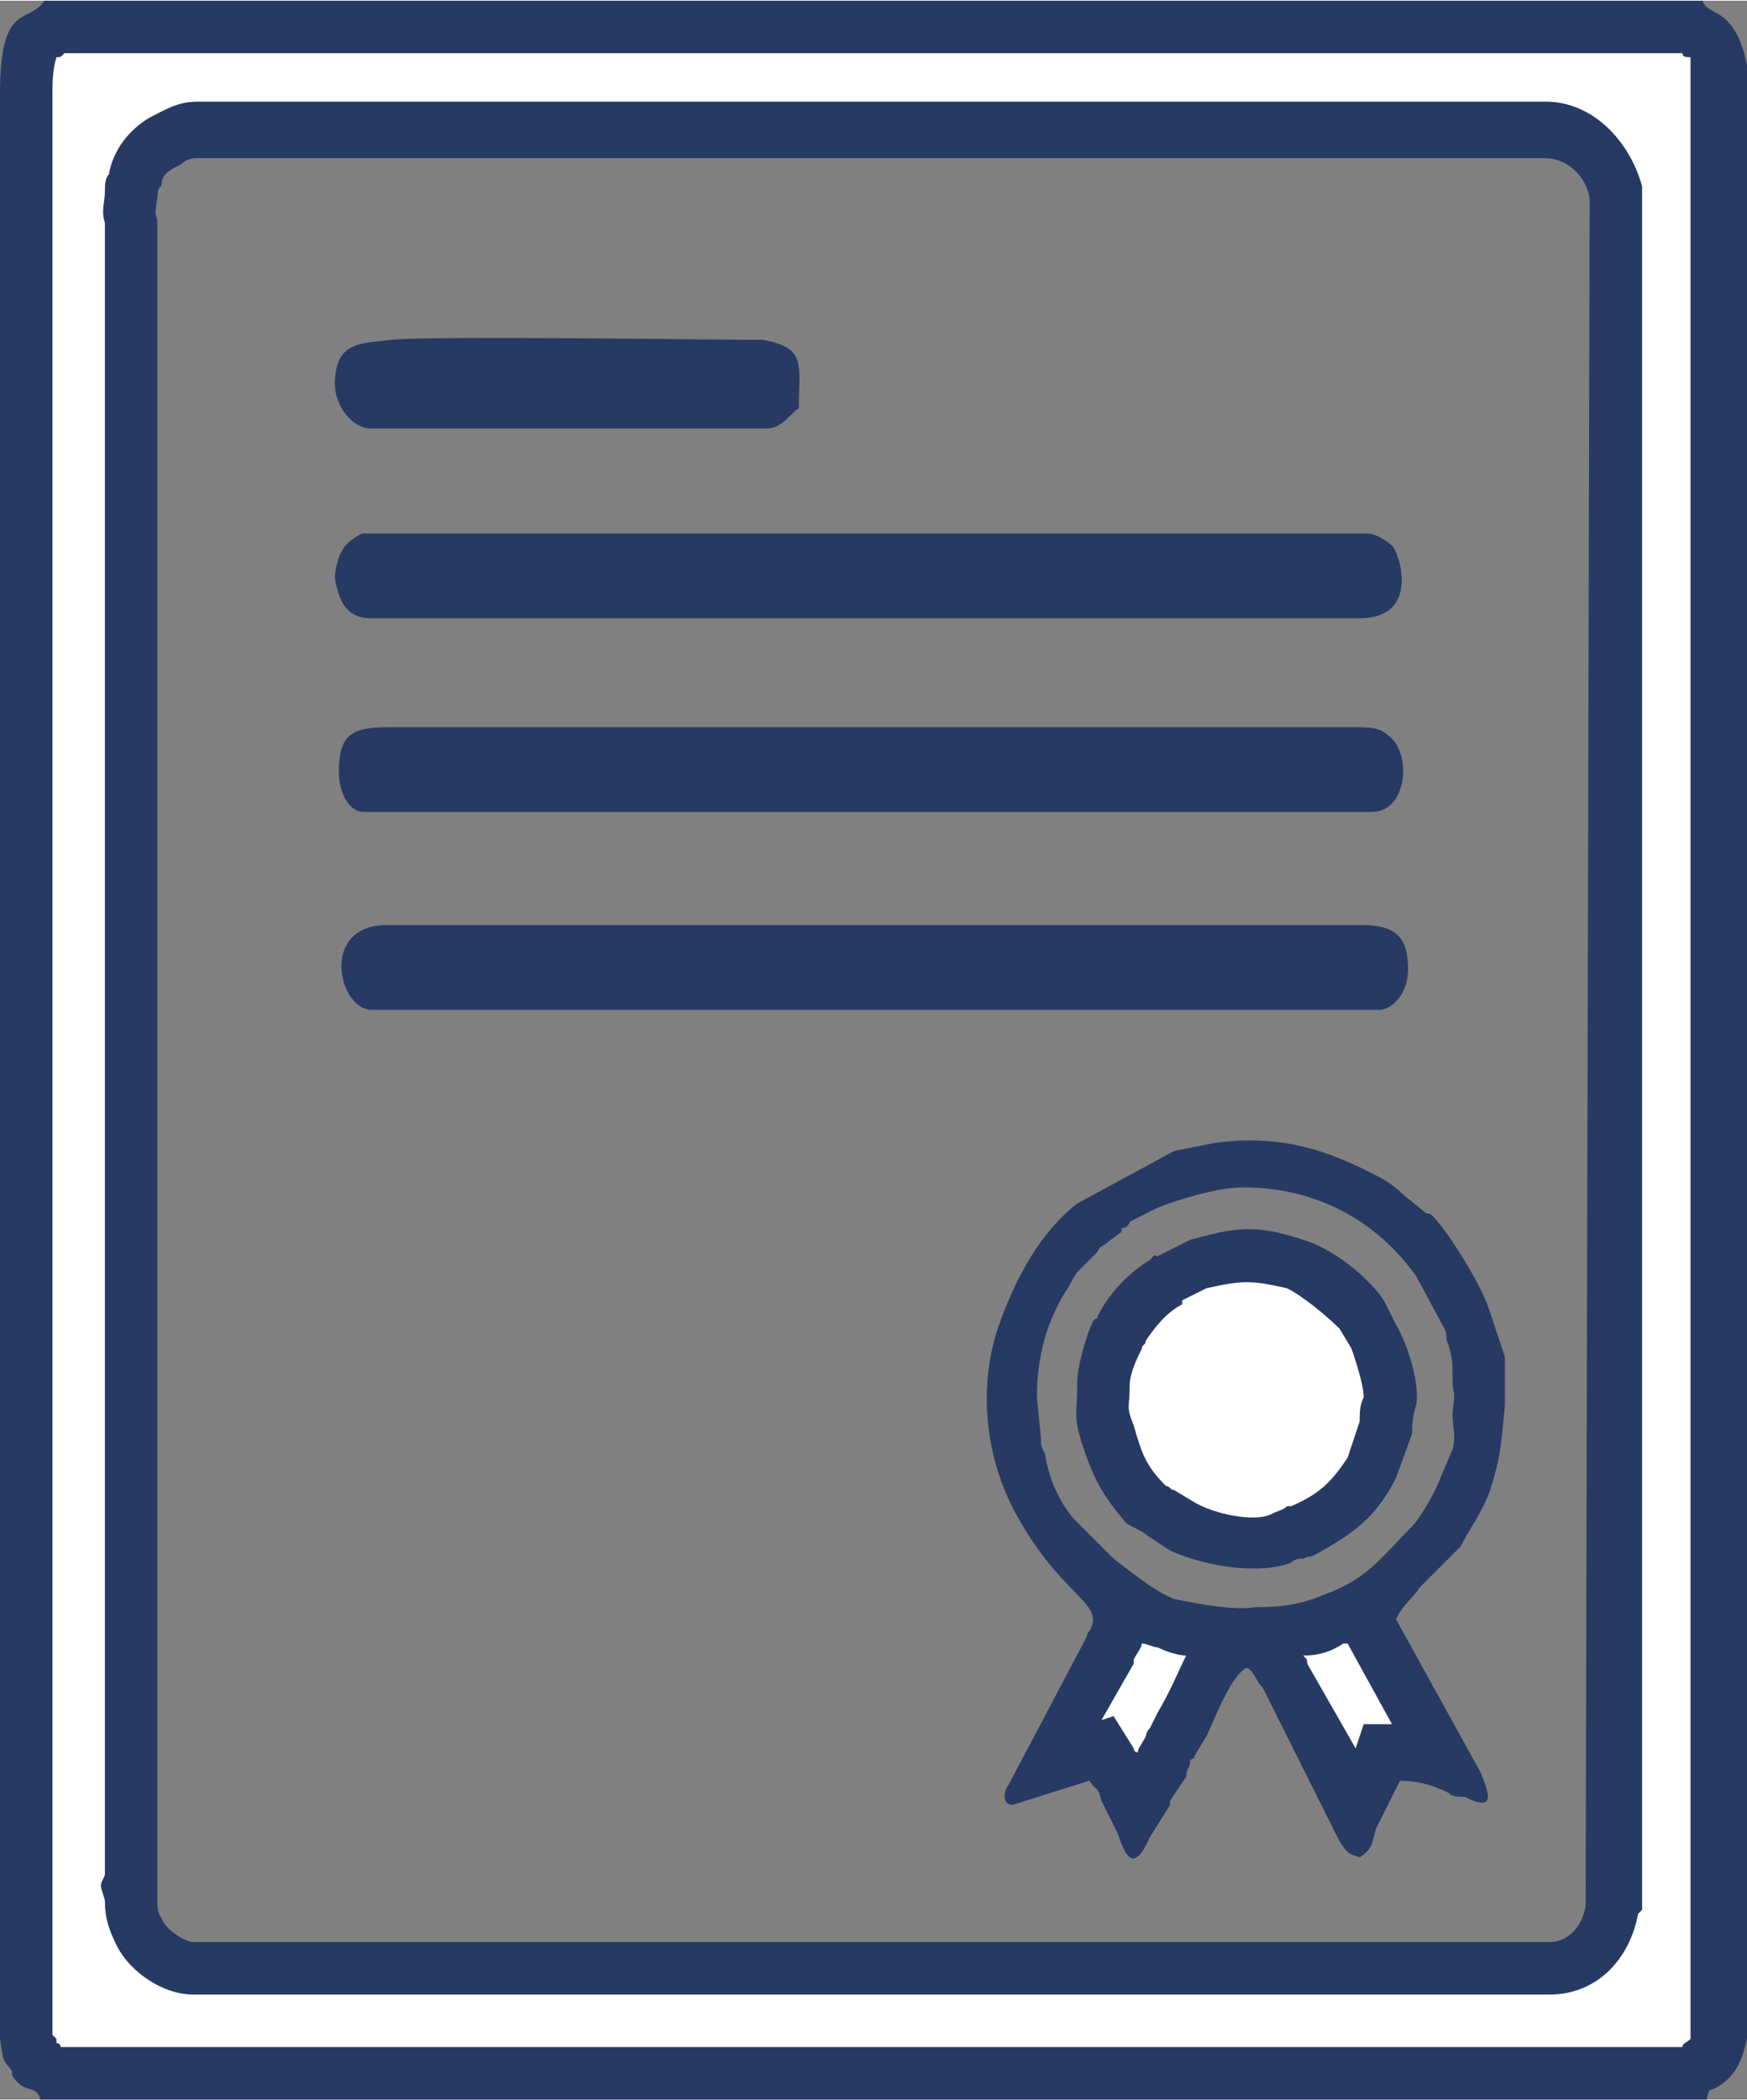
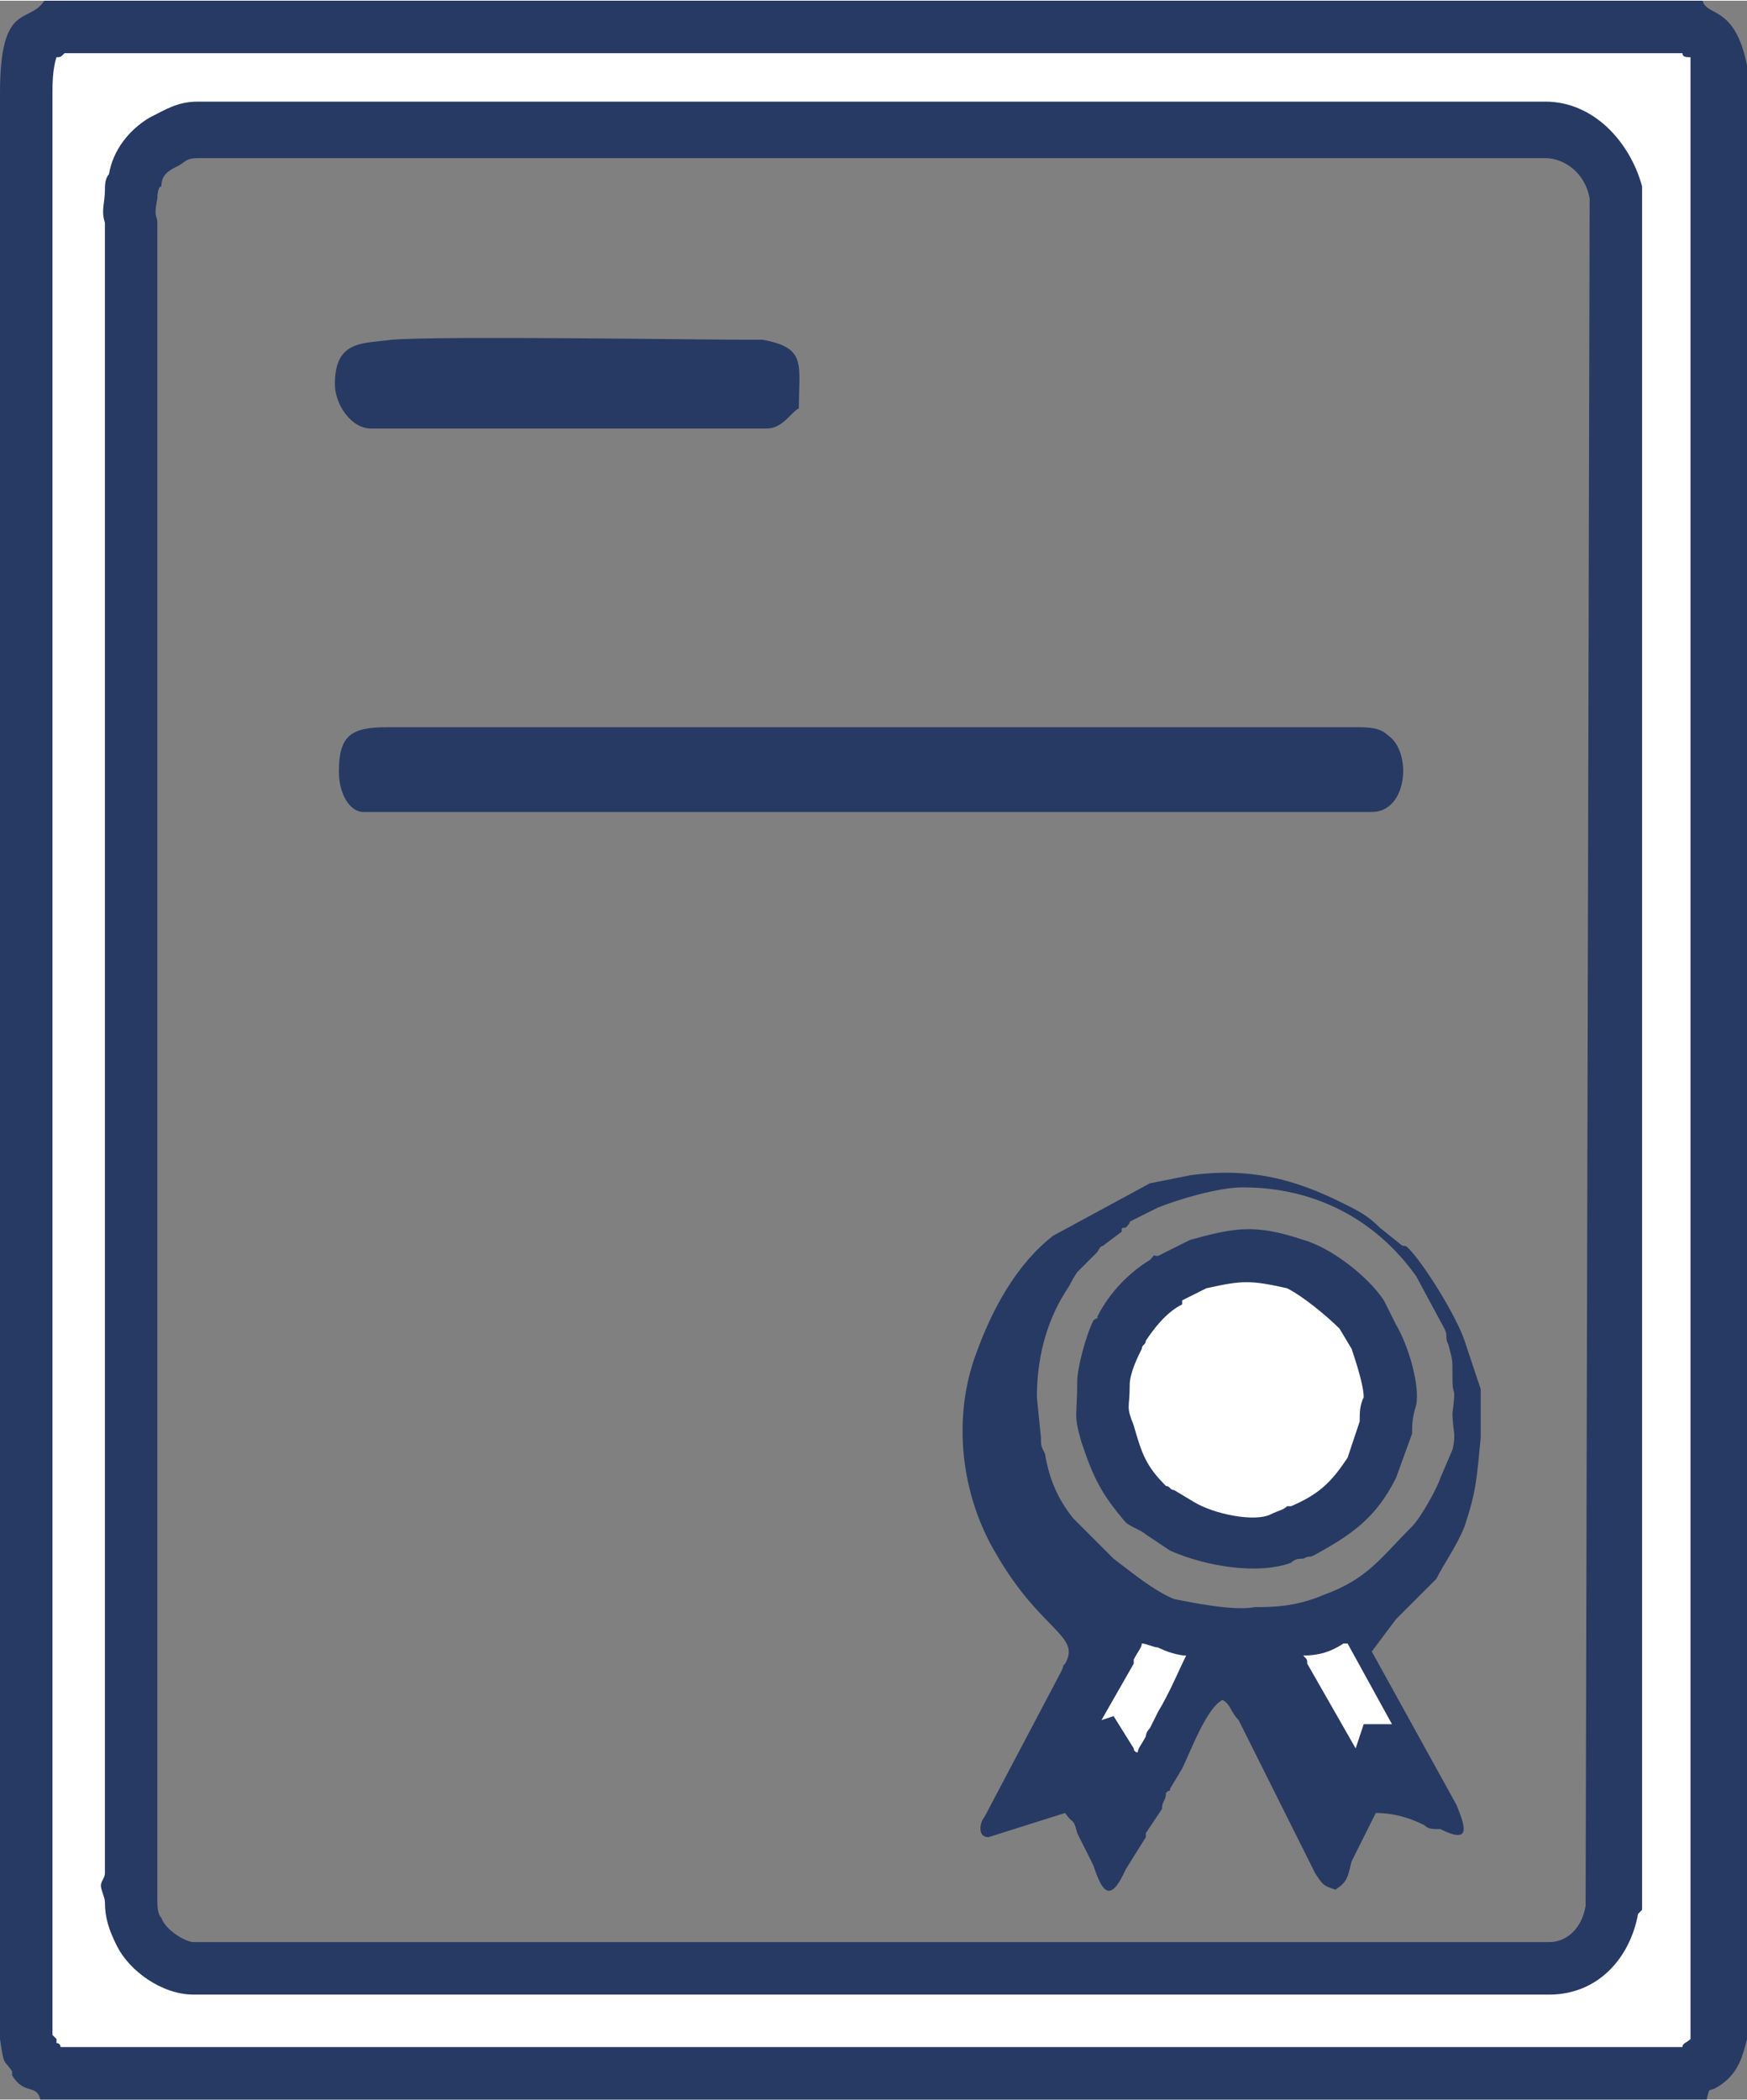
<svg xmlns="http://www.w3.org/2000/svg" xml:space="preserve" width="225.502mm" height="270.995mm" style="shape-rendering:geometricPrecision; text-rendering:geometricPrecision; image-rendering:optimizeQuality; fill-rule:evenodd; clip-rule:evenodd" viewBox="0 0 433 520">
  <rect x="0" y="0" width="433" height="520" fill="#808080" stroke="none" />
  <defs>
    <style type="text/css">  .fil0 {fill:#273A64} .fil1 {fill:white}  </style>
  </defs>
  <g id="Слой_x0020_1">
    <g id="_2762776781072">
      <path class="fil0" d="M39 55c0,-2 -1,-1 0,-6 0,0 0,-3 1,-3 0,-3 2,-4 4,-5 2,-1 2,-2 5,-2l334 0c5,0 10,4 11,10l-1 423c-1,6 -5,9 -9,9l-336 0c-2,0 -7,-3 -8,-6 -1,-1 -1,-3 -1,-5 0,0 0,-3 0,-3 0,-2 0,1 0,-2l0 -410zm-29 465l413 0c1,-4 0,-1 4,-4 4,-3 5,-7 6,-11l0 -489c-3,-15 -10,-12 -11,-16l-411 0c-4,6 -11,0 -11,23l0 236c0,10 0,240 0,246 1,7 1,5 3,8 0,0 0,0 0,1 3,5 6,2 7,6z" />
-       <path class="fil0" d="M257 346c0,-9 2,-18 7,-26 2,-3 1,-2 3,-5l5 -5c1,-2 1,-1 2,-2l4 -3c0,-1 0,-1 1,-1 2,-2 0,-1 2,-2l6 -3c5,-2 15,-5 21,-5 18,0 33,8 43,22l7 13c1,2 0,2 1,4 1,4 1,3 1,8 0,6 1,1 0,9 0,4 1,5 0,9l-3 7c-1,3 -5,10 -7,12 -8,8 -11,13 -22,17 -7,3 -13,3 -17,3 -5,1 -15,-1 -20,-2 -5,-2 -11,-7 -15,-10l-10 -10c-4,-5 -6,-10 -7,-16 -1,-2 -1,-2 -1,-4l-1 -10zm89 55c2,-4 4,-5 6,-8l10 -10c2,-4 5,-8 7,-13 3,-9 3,-12 4,-22 0,0 0,-10 0,-12 -1,-3 -3,-9 -4,-12 -2,-6 -10,-19 -14,-23 -1,-1 -1,0 -2,-1l-5 -4c-3,-3 -5,-4 -9,-6 -12,-6 -23,-9 -38,-7l-10 2 -24 13c-9,7 -15,18 -19,29 -6,16 -4,35 5,50 11,19 21,20 17,27 -1,1 0,0 -1,2l-19 36c-1,1 -2,5 1,5l19 -6c2,3 2,1 3,5l4 8c2,6 4,10 8,1l5 -8c0,0 0,-1 0,-1l4 -6c0,-2 1,-2 1,-4 1,-1 1,0 1,-1l3 -5c2,-4 6,-15 10,-17 2,1 2,3 4,5l19 38c2,3 2,3 5,4 3,-2 3,-3 4,-7l6 -12c4,0 8,1 12,3 1,1 2,1 4,1 8,4 6,-1 4,-6l-21 -38z" />
+       <path class="fil0" d="M257 346c0,-9 2,-18 7,-26 2,-3 1,-2 3,-5l5 -5c1,-2 1,-1 2,-2l4 -3c0,-1 0,-1 1,-1 2,-2 0,-1 2,-2l6 -3c5,-2 15,-5 21,-5 18,0 33,8 43,22l7 13c1,2 0,2 1,4 1,4 1,3 1,8 0,6 1,1 0,9 0,4 1,5 0,9l-3 7c-1,3 -5,10 -7,12 -8,8 -11,13 -22,17 -7,3 -13,3 -17,3 -5,1 -15,-1 -20,-2 -5,-2 -11,-7 -15,-10l-10 -10c-4,-5 -6,-10 -7,-16 -1,-2 -1,-2 -1,-4l-1 -10zm89 55l10 -10c2,-4 5,-8 7,-13 3,-9 3,-12 4,-22 0,0 0,-10 0,-12 -1,-3 -3,-9 -4,-12 -2,-6 -10,-19 -14,-23 -1,-1 -1,0 -2,-1l-5 -4c-3,-3 -5,-4 -9,-6 -12,-6 -23,-9 -38,-7l-10 2 -24 13c-9,7 -15,18 -19,29 -6,16 -4,35 5,50 11,19 21,20 17,27 -1,1 0,0 -1,2l-19 36c-1,1 -2,5 1,5l19 -6c2,3 2,1 3,5l4 8c2,6 4,10 8,1l5 -8c0,0 0,-1 0,-1l4 -6c0,-2 1,-2 1,-4 1,-1 1,0 1,-1l3 -5c2,-4 6,-15 10,-17 2,1 2,3 4,5l19 38c2,3 2,3 5,4 3,-2 3,-3 4,-7l6 -12c4,0 8,1 12,3 1,1 2,1 4,1 8,4 6,-1 4,-6l-21 -38z" />
      <path class="fil0" d="M267 342c0,9 -1,8 1,15 3,9 5,13 11,20 1,1 4,2 5,3l6 4c9,4 22,6 30,3 1,-1 2,-1 3,-1 2,-1 1,0 3,-1 9,-5 15,-9 20,-19l4 -11c0,-2 0,-4 1,-7 1,-5 -2,-15 -5,-20l-3 -6c-4,-6 -13,-13 -20,-15 -12,-4 -17,-3 -28,0l-8 4c-2,0 0,-1 -2,1 -5,3 -10,8 -13,14 0,1 0,0 -1,1 -2,4 -4,12 -4,15z" />
-       <path class="fil0" d="M92 153l245 0c15,0 10,-16 8,-18 -1,-1 -4,-3 -6,-3l-249 0c-1,0 -5,3 -5,4 -1,1 -2,5 -2,7 1,6 3,10 9,10z" />
      <path class="fil0" d="M84 191c0,6 3,10 6,10l250 0c9,0 10,-15 4,-19 -2,-2 -5,-2 -8,-2l-240 0c-9,0 -12,2 -12,11z" />
-       <path class="fil0" d="M92 250l250 0c3,0 7,-4 7,-10 0,-9 -4,-11 -12,-11l-241 0c-17,0 -12,21 -4,21z" />
      <path class="fil0" d="M83 95c0,5 4,11 9,11l98 0c4,0 6,-4 8,-5 0,-11 2,-15 -9,-17 -3,0 -2,0 -4,0 -11,0 -76,-1 -88,0 -7,1 -14,0 -14,11z" />
    </g>
    <g id="_2762850430640">
      <g>
        <path class="fil1" d="M280 343c0,6 -1,5 1,10 2,7 3,10 8,15 1,0 1,1 2,1l5 3c5,3 15,5 19,3 2,-1 3,-1 4,-2 1,0 1,0 1,0 7,-3 10,-6 14,-12l3 -9c0,-2 0,-4 1,-6 0,-3 -2,-9 -3,-12l-3 -5c-3,-3 -9,-8 -13,-10 -9,-2 -11,-2 -20,0l-6 3c0,0 0,0 0,1 -4,2 -7,6 -9,9 0,1 -1,1 -1,2 0,0 0,0 0,0 -1,2 -3,6 -3,9z" />
      </g>
      <g>
        <path class="fil1" d="M334 407c0,0 -1,0 -1,0 -3,2 -6,3 -10,3 1,1 1,1 1,2l0 0 12 21 2 -6 7 0 -11 -20zm-51 0c0,1 -1,2 -2,4 0,0 0,0 0,0 0,0 0,1 0,1l0 0 -8 14 3 -1 5 8c0,1 1,1 1,1l0 0c0,-1 1,-2 2,-4 0,0 0,-1 1,-2l2 -4c3,-5 5,-10 7,-14 -2,0 -5,-1 -7,-2 -1,0 -3,-1 -4,-1z" />
      </g>
      <g>
        <path class="fil1" d="M13 504c0,0 1,1 1,1 0,0 0,1 0,1 0,0 1,0 1,1l402 0c0,-1 1,-1 2,-2 0,0 0,-1 0,-1l0 -487c0,-1 0,-2 0,-3 -1,0 -2,0 -2,-1l-401 0c-1,1 -1,1 -2,1 -1,3 -1,7 -1,9l0 236c0,41 0,82 0,123 0,27 0,54 0,81 0,9 0,19 0,28 0,4 0,9 0,13zm13 -449c-1,-3 0,-5 0,-8 0,-1 0,-3 1,-4 1,-6 5,-11 10,-14 4,-2 7,-4 12,-4l334 0c12,0 21,10 24,21l0 1 0 426 -1 1c-2,11 -10,20 -22,20l-336 0c-8,0 -16,-6 -19,-12 -2,-4 -3,-7 -3,-11 0,-1 -1,-3 -1,-4 0,-1 1,-2 1,-3l0 -409z" />
      </g>
    </g>
  </g>
</svg>